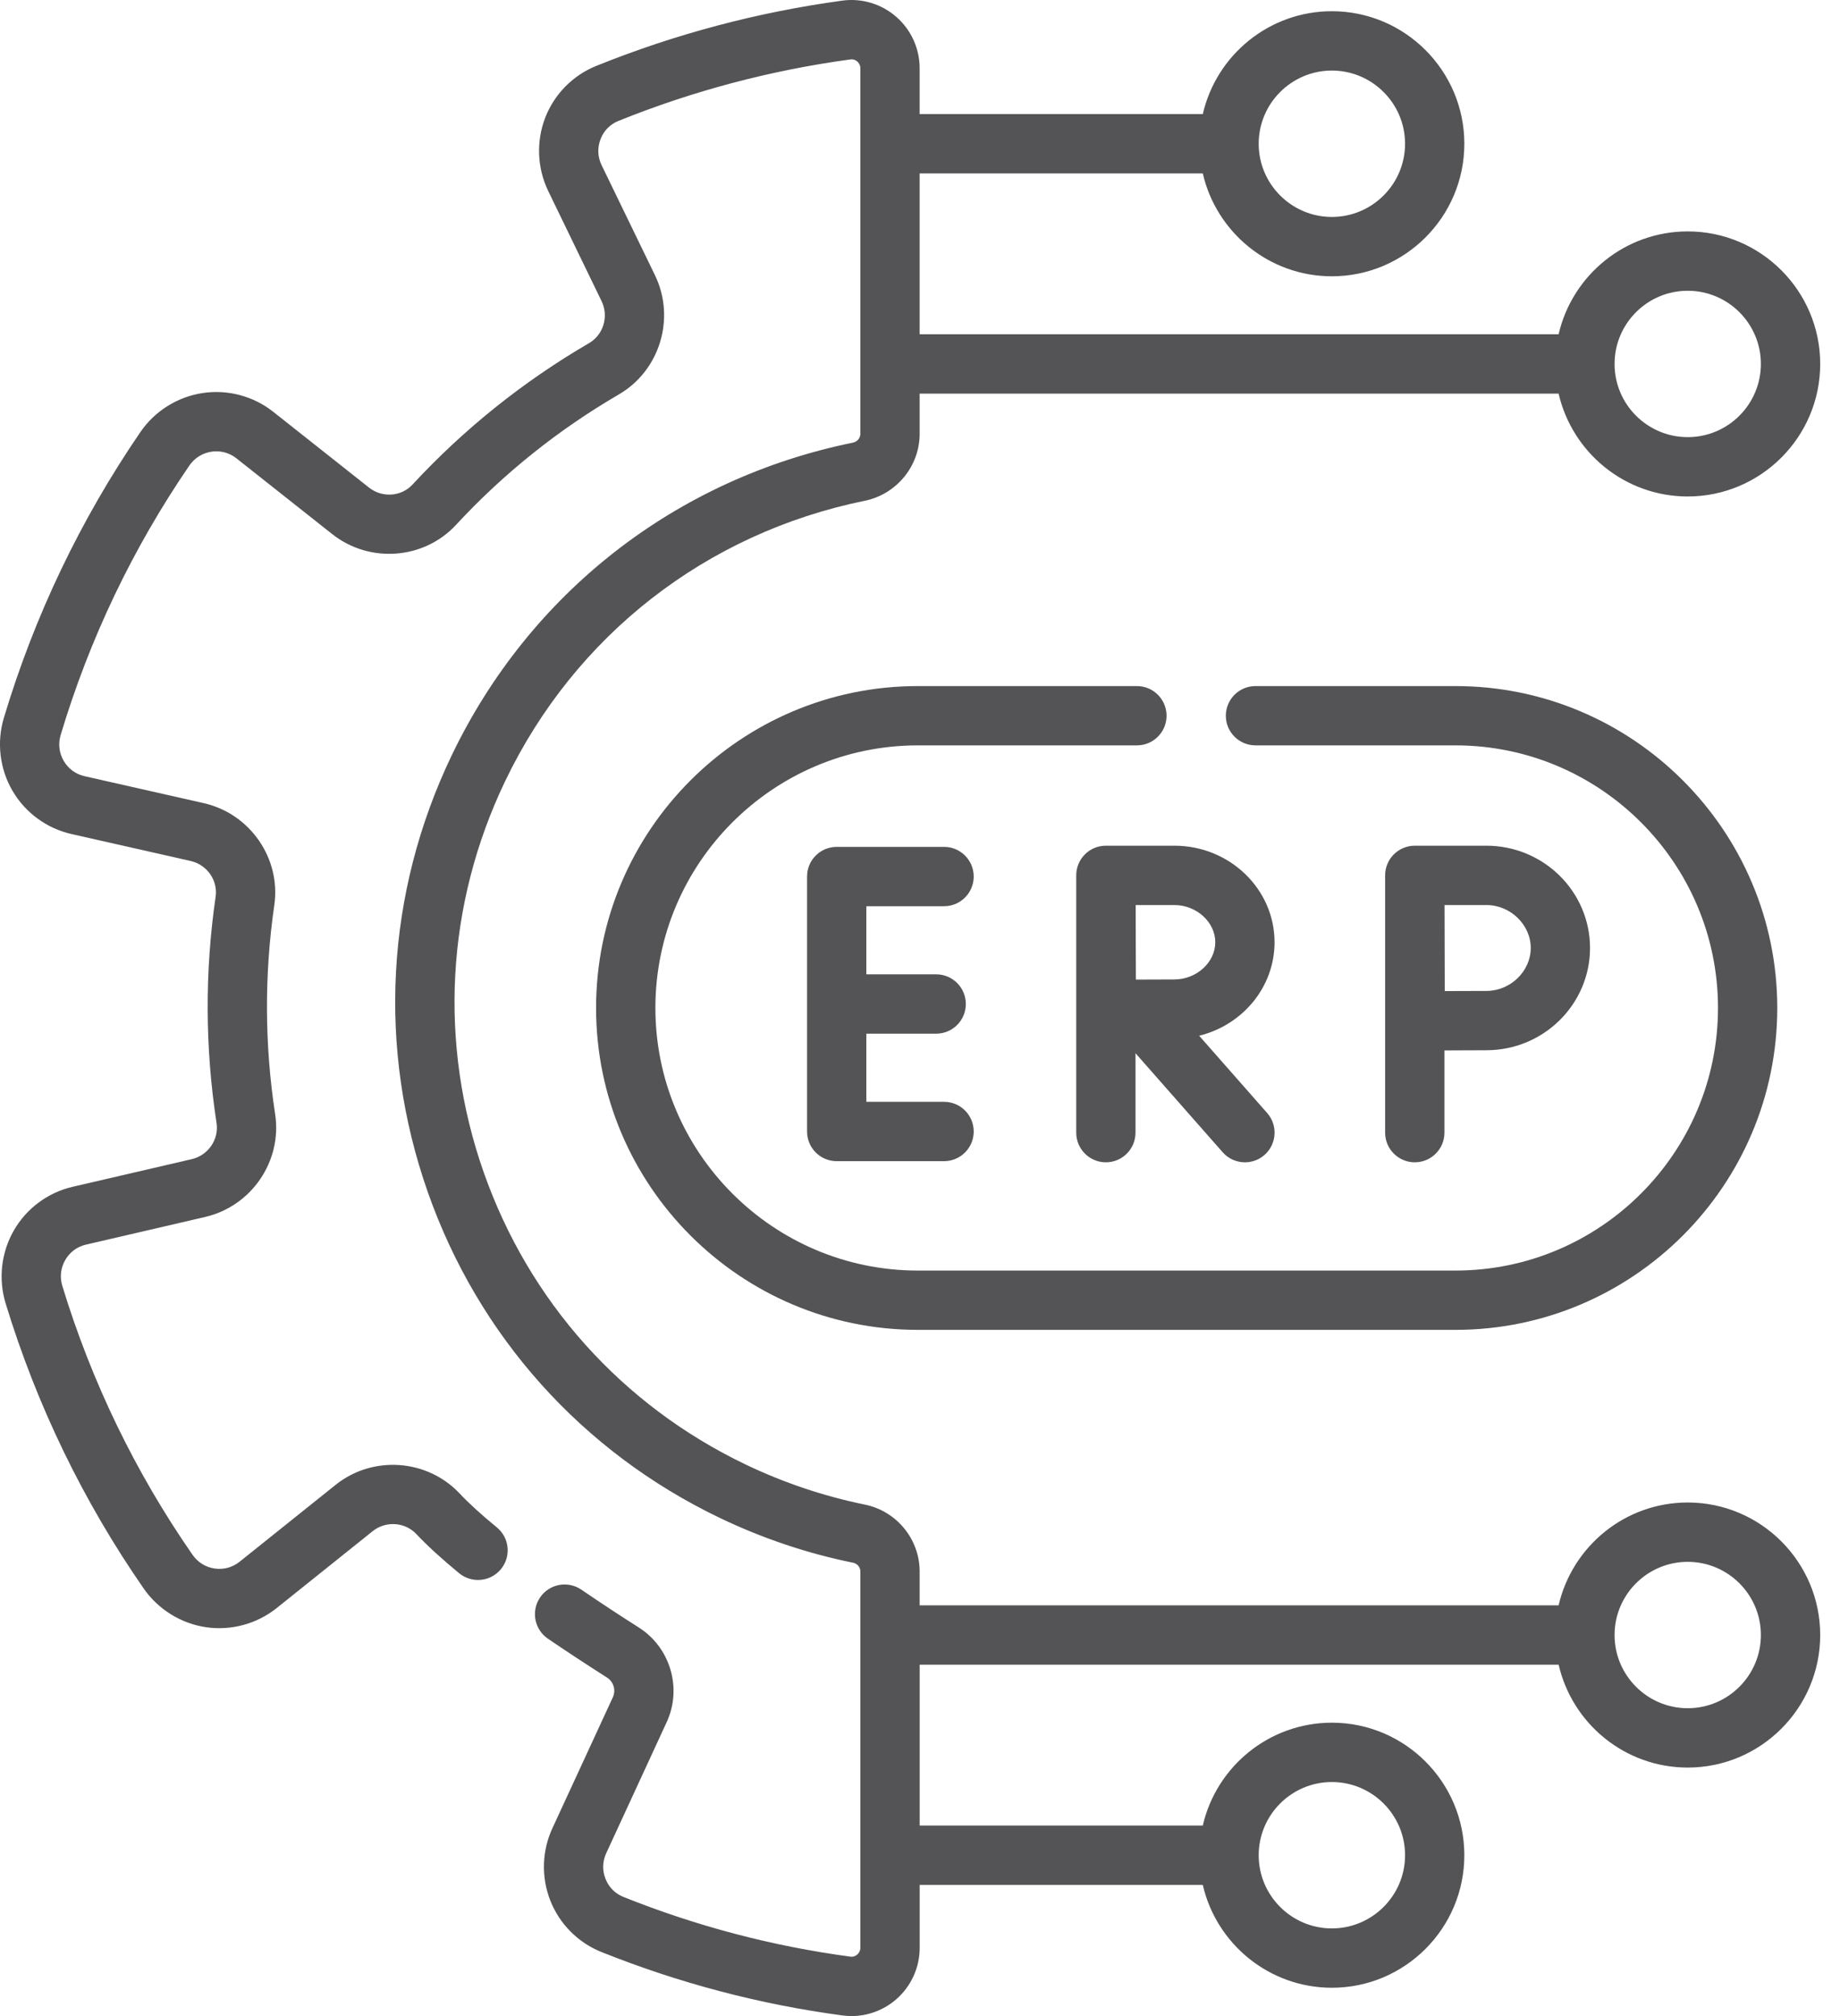
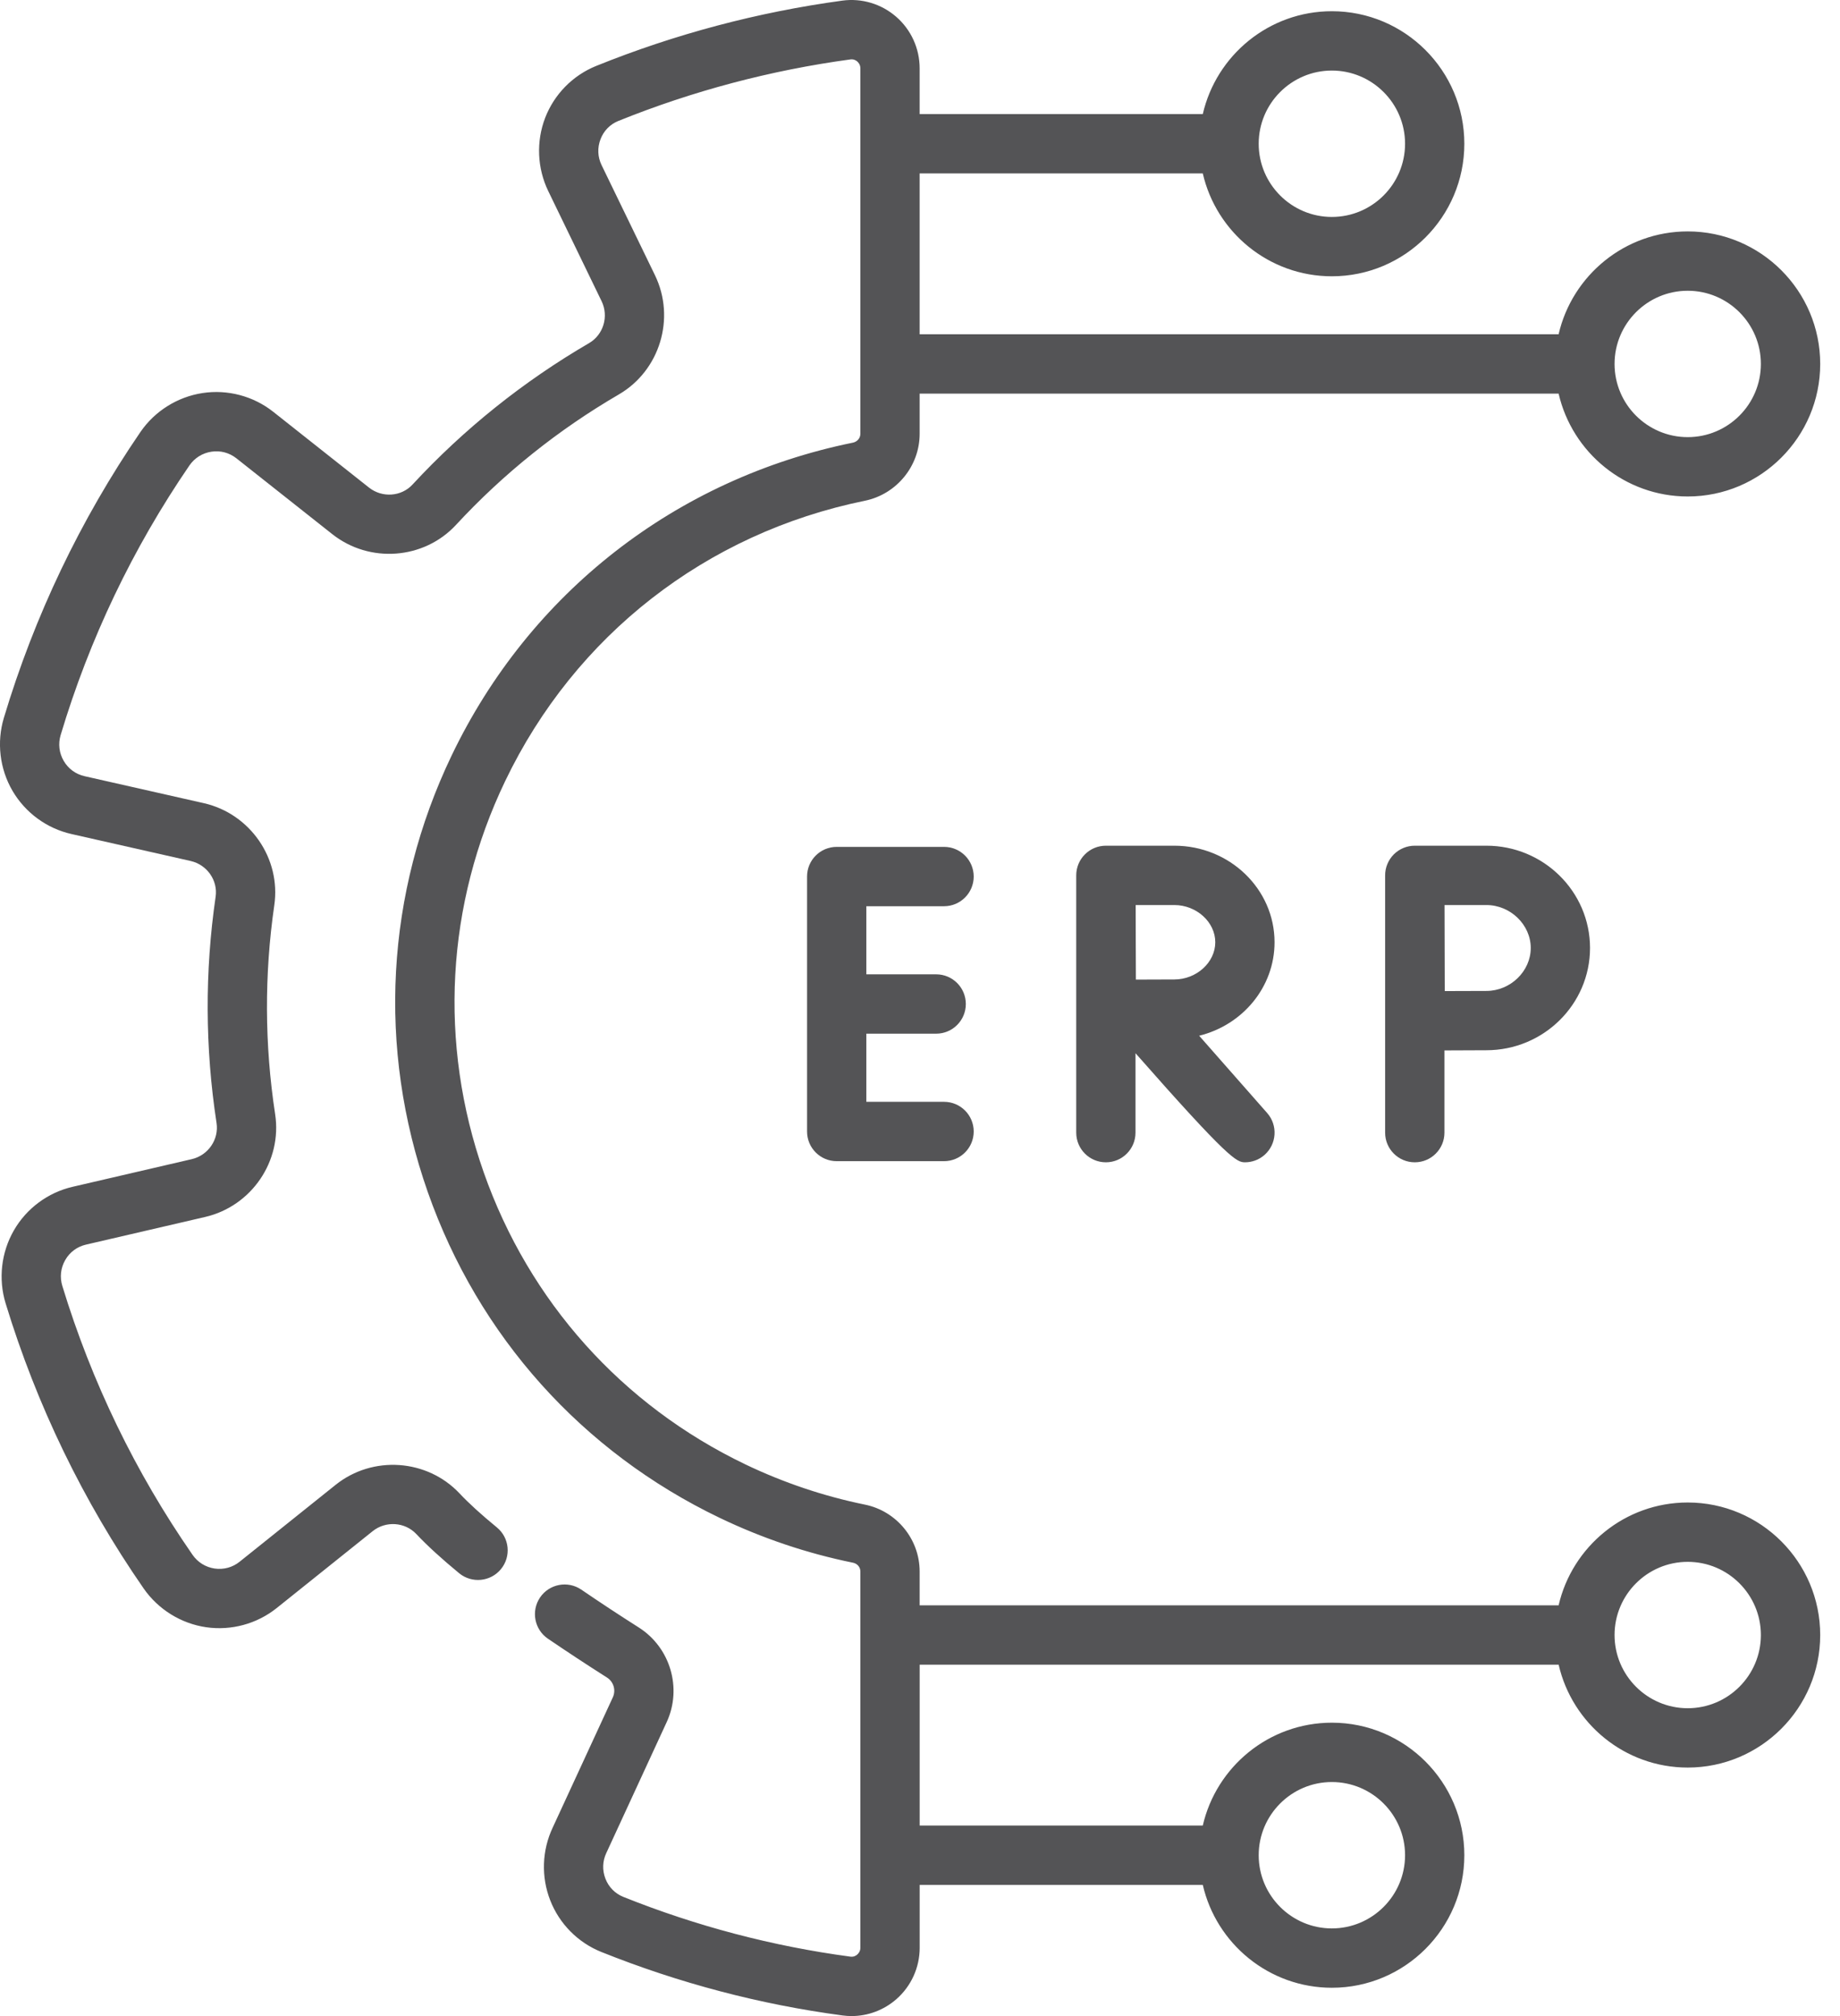
<svg xmlns="http://www.w3.org/2000/svg" width="42" height="46" viewBox="0 0 42 46" fill="none">
  <path d="M38.524 34.282C37.089 34.282 35.886 35.287 35.577 36.629H20.992V35.856C20.992 35.119 20.466 34.477 19.741 34.33C18.802 34.138 17.883 33.829 17.011 33.411C14.197 32.061 12.078 29.696 11.042 26.751C10.007 23.807 10.181 20.636 11.531 17.822C13.127 14.496 16.119 12.165 19.739 11.426C20.465 11.278 20.992 10.635 20.992 9.898V8.981H35.577C35.886 10.323 37.089 11.328 38.524 11.328C40.191 11.328 41.548 9.971 41.548 8.304C41.548 6.637 40.191 5.28 38.524 5.28C37.089 5.28 35.886 6.285 35.577 7.627H20.992V3.957H27.455C27.763 5.299 28.967 6.304 30.401 6.304C32.069 6.304 33.425 4.947 33.425 3.28C33.425 1.613 32.069 0.256 30.401 0.256C28.967 0.256 27.763 1.261 27.455 2.603H20.992V1.559C20.992 1.109 20.798 0.68 20.458 0.384C20.12 0.089 19.671 -0.046 19.228 0.014C17.299 0.276 15.408 0.778 13.607 1.505C13.075 1.72 12.651 2.151 12.444 2.688C12.236 3.229 12.262 3.838 12.514 4.359L13.732 6.872C13.9 7.218 13.774 7.638 13.446 7.829C11.947 8.702 10.59 9.788 9.415 11.057C9.16 11.333 8.724 11.363 8.423 11.125L6.236 9.395C5.783 9.037 5.195 8.881 4.624 8.968C4.05 9.055 3.532 9.38 3.204 9.859C1.833 11.862 0.785 14.056 0.088 16.38C-0.079 16.937 -0.007 17.544 0.286 18.045C0.578 18.544 1.068 18.903 1.632 19.03L4.352 19.645C4.726 19.73 4.976 20.088 4.922 20.46C4.673 22.172 4.68 23.91 4.943 25.624C5 25.999 4.752 26.361 4.377 26.448L1.657 27.079C1.095 27.209 0.606 27.571 0.318 28.071C0.028 28.573 -0.042 29.181 0.128 29.737C0.837 32.062 1.897 34.251 3.28 36.245C3.612 36.722 4.131 37.044 4.705 37.128C5.277 37.211 5.864 37.052 6.315 36.691L8.507 34.936C8.806 34.697 9.243 34.726 9.503 35.002C9.754 35.268 10.083 35.569 10.482 35.897C10.771 36.133 11.198 36.091 11.435 35.802C11.672 35.513 11.63 35.087 11.341 34.85C10.986 34.559 10.7 34.299 10.49 34.075C9.749 33.288 8.507 33.202 7.661 33.879L5.469 35.634C5.307 35.764 5.105 35.818 4.9 35.789C4.693 35.758 4.513 35.647 4.393 35.473C3.09 33.595 2.091 31.532 1.423 29.342C1.361 29.14 1.385 28.929 1.49 28.748C1.593 28.569 1.762 28.444 1.963 28.398L4.683 27.767C5.743 27.521 6.445 26.49 6.28 25.419C6.038 23.837 6.032 22.235 6.261 20.655C6.417 19.588 5.709 18.564 4.65 18.325L1.93 17.71C1.728 17.664 1.559 17.541 1.455 17.362C1.349 17.181 1.324 16.97 1.385 16.769C2.041 14.579 3.029 12.511 4.321 10.624C4.44 10.45 4.62 10.337 4.827 10.306C5.031 10.275 5.233 10.329 5.396 10.457L7.584 12.187C8.435 12.86 9.676 12.768 10.409 11.976C11.492 10.806 12.744 9.804 14.127 8.999C15.063 8.454 15.425 7.26 14.951 6.281L13.732 3.768C13.641 3.581 13.633 3.37 13.708 3.175C13.781 2.984 13.926 2.836 14.114 2.76C15.811 2.075 17.592 1.603 19.41 1.356C19.485 1.346 19.537 1.376 19.568 1.403C19.595 1.427 19.639 1.477 19.639 1.559V9.898C19.639 9.996 19.569 10.079 19.468 10.1C15.429 10.923 12.091 13.525 10.31 17.236C8.804 20.376 8.61 23.915 9.765 27.2C10.92 30.486 13.286 33.125 16.425 34.631C17.398 35.098 18.422 35.443 19.471 35.656C19.57 35.676 19.639 35.758 19.639 35.856V44.441C19.639 44.522 19.595 44.573 19.568 44.596C19.537 44.624 19.485 44.654 19.411 44.644C17.642 44.408 15.899 43.95 14.229 43.281C14.04 43.205 13.894 43.058 13.82 42.866C13.744 42.672 13.752 42.462 13.842 42.274C13.843 42.272 13.844 42.269 13.846 42.266L15.218 39.293C15.575 38.52 15.302 37.593 14.583 37.135C14.128 36.846 13.686 36.555 13.269 36.27C12.96 36.06 12.539 36.139 12.328 36.448C12.118 36.757 12.197 37.178 12.506 37.389C12.935 37.681 13.389 37.98 13.857 38.277C14.006 38.373 14.063 38.565 13.989 38.726L12.618 41.695C12.371 42.215 12.349 42.821 12.559 43.358C12.767 43.894 13.193 44.324 13.725 44.537C15.499 45.248 17.352 45.736 19.232 45.986C19.301 45.995 19.369 46 19.437 46C19.811 46 20.175 45.864 20.46 45.615C20.799 45.319 20.993 44.891 20.993 44.441V43.007H27.455C27.763 44.349 28.967 45.354 30.402 45.354C32.069 45.354 33.425 43.997 33.425 42.33C33.425 40.663 32.069 39.306 30.402 39.306C28.967 39.306 27.763 40.311 27.455 41.653H20.993V37.983H35.578C35.886 39.325 37.089 40.33 38.524 40.33C40.191 40.33 41.548 38.973 41.548 37.306C41.548 35.639 40.191 34.282 38.524 34.282ZM38.524 6.634C39.445 6.634 40.194 7.383 40.194 8.304C40.194 9.225 39.445 9.974 38.524 9.974C37.603 9.974 36.854 9.225 36.854 8.304C36.854 7.383 37.603 6.634 38.524 6.634ZM30.401 1.61C31.322 1.61 32.072 2.359 32.072 3.28C32.072 4.201 31.322 4.95 30.401 4.95C29.481 4.95 28.731 4.201 28.731 3.28C28.731 2.359 29.481 1.61 30.401 1.61ZM30.401 40.66C31.322 40.66 32.072 41.409 32.072 42.33C32.072 43.251 31.322 44 30.401 44C29.481 44 28.731 43.251 28.731 42.33C28.731 41.409 29.481 40.66 30.401 40.66ZM38.524 38.976C37.603 38.976 36.854 38.227 36.854 37.306C36.854 36.385 37.603 35.636 38.524 35.636C39.445 35.636 40.194 36.385 40.194 37.306C40.194 38.227 39.445 38.976 38.524 38.976Z" fill="#545456" />
  <path d="M21.549 20.677C21.923 20.677 22.226 20.373 22.226 20C22.226 19.626 21.923 19.323 21.549 19.323H19.098C18.724 19.323 18.422 19.626 18.422 20V25.817C18.422 26.191 18.724 26.494 19.098 26.494H21.549C21.923 26.494 22.226 26.191 22.226 25.817C22.226 25.443 21.923 25.14 21.549 25.14H19.775V23.585H21.369C21.743 23.585 22.046 23.282 22.046 22.908C22.046 22.534 21.743 22.231 21.369 22.231H19.775V20.677H21.549V20.677Z" fill="#545456" />
-   <path d="M29.093 21.499C29.093 20.284 28.067 19.296 26.805 19.296H25.244C25.244 19.296 25.244 19.296 25.244 19.296C25.243 19.296 25.243 19.296 25.243 19.296C24.869 19.296 24.566 19.599 24.566 19.973V25.843C24.566 26.217 24.869 26.52 25.243 26.52C25.617 26.52 25.919 26.217 25.919 25.843V24.031L27.909 26.291C28.042 26.443 28.229 26.52 28.417 26.52C28.576 26.52 28.735 26.465 28.864 26.352C29.144 26.105 29.172 25.677 28.925 25.396L27.372 23.632C28.361 23.389 29.093 22.525 29.093 21.499ZM26.805 22.348C26.601 22.348 26.247 22.349 25.928 22.351C25.927 22.039 25.925 21.695 25.925 21.499C25.925 21.332 25.924 20.976 25.923 20.65H26.805C27.311 20.65 27.74 21.038 27.74 21.499C27.74 21.959 27.311 22.348 26.805 22.348Z" fill="#545456" />
+   <path d="M29.093 21.499C29.093 20.284 28.067 19.296 26.805 19.296H25.244C25.244 19.296 25.244 19.296 25.244 19.296C25.243 19.296 25.243 19.296 25.243 19.296C24.869 19.296 24.566 19.599 24.566 19.973V25.843C24.566 26.217 24.869 26.52 25.243 26.52C25.617 26.52 25.919 26.217 25.919 25.843V24.031C28.042 26.443 28.229 26.52 28.417 26.52C28.576 26.52 28.735 26.465 28.864 26.352C29.144 26.105 29.172 25.677 28.925 25.396L27.372 23.632C28.361 23.389 29.093 22.525 29.093 21.499ZM26.805 22.348C26.601 22.348 26.247 22.349 25.928 22.351C25.927 22.039 25.925 21.695 25.925 21.499C25.925 21.332 25.924 20.976 25.923 20.65H26.805C27.311 20.65 27.74 21.038 27.74 21.499C27.74 21.959 27.311 22.348 26.805 22.348Z" fill="#545456" />
  <path d="M31.617 25.844C31.617 26.217 31.92 26.52 32.294 26.52C32.668 26.52 32.971 26.217 32.971 25.844V23.967C33.314 23.965 33.707 23.963 33.928 23.963C35.233 23.963 36.294 22.916 36.294 21.63C36.294 20.343 35.233 19.296 33.928 19.296H32.294C32.114 19.296 31.942 19.368 31.814 19.495C31.688 19.623 31.616 19.795 31.617 19.975V25.844ZM33.928 20.65C34.477 20.65 34.941 21.099 34.941 21.63C34.941 22.161 34.477 22.61 33.928 22.61C33.709 22.61 33.32 22.611 32.978 22.613C32.977 22.26 32.974 21.019 32.973 20.65H33.928V20.65Z" fill="#545456" />
-   <path d="M25.951 15.654H20.951C16.901 15.654 13.606 18.949 13.606 22.998C13.606 27.049 16.901 30.343 20.951 30.343H33.223C37.273 30.343 40.568 27.049 40.568 22.998C40.568 18.949 37.273 15.654 33.223 15.654H28.658C28.284 15.654 27.981 15.957 27.981 16.331C27.981 16.704 28.284 17.007 28.658 17.007H33.223C36.527 17.007 39.215 19.695 39.215 22.998C39.215 26.302 36.527 28.99 33.223 28.99H20.951C17.648 28.99 14.96 26.302 14.96 22.998C14.96 19.695 17.648 17.007 20.951 17.007H25.951C26.325 17.007 26.628 16.704 26.628 16.331C26.628 15.957 26.325 15.654 25.951 15.654Z" fill="#545456" />
</svg>